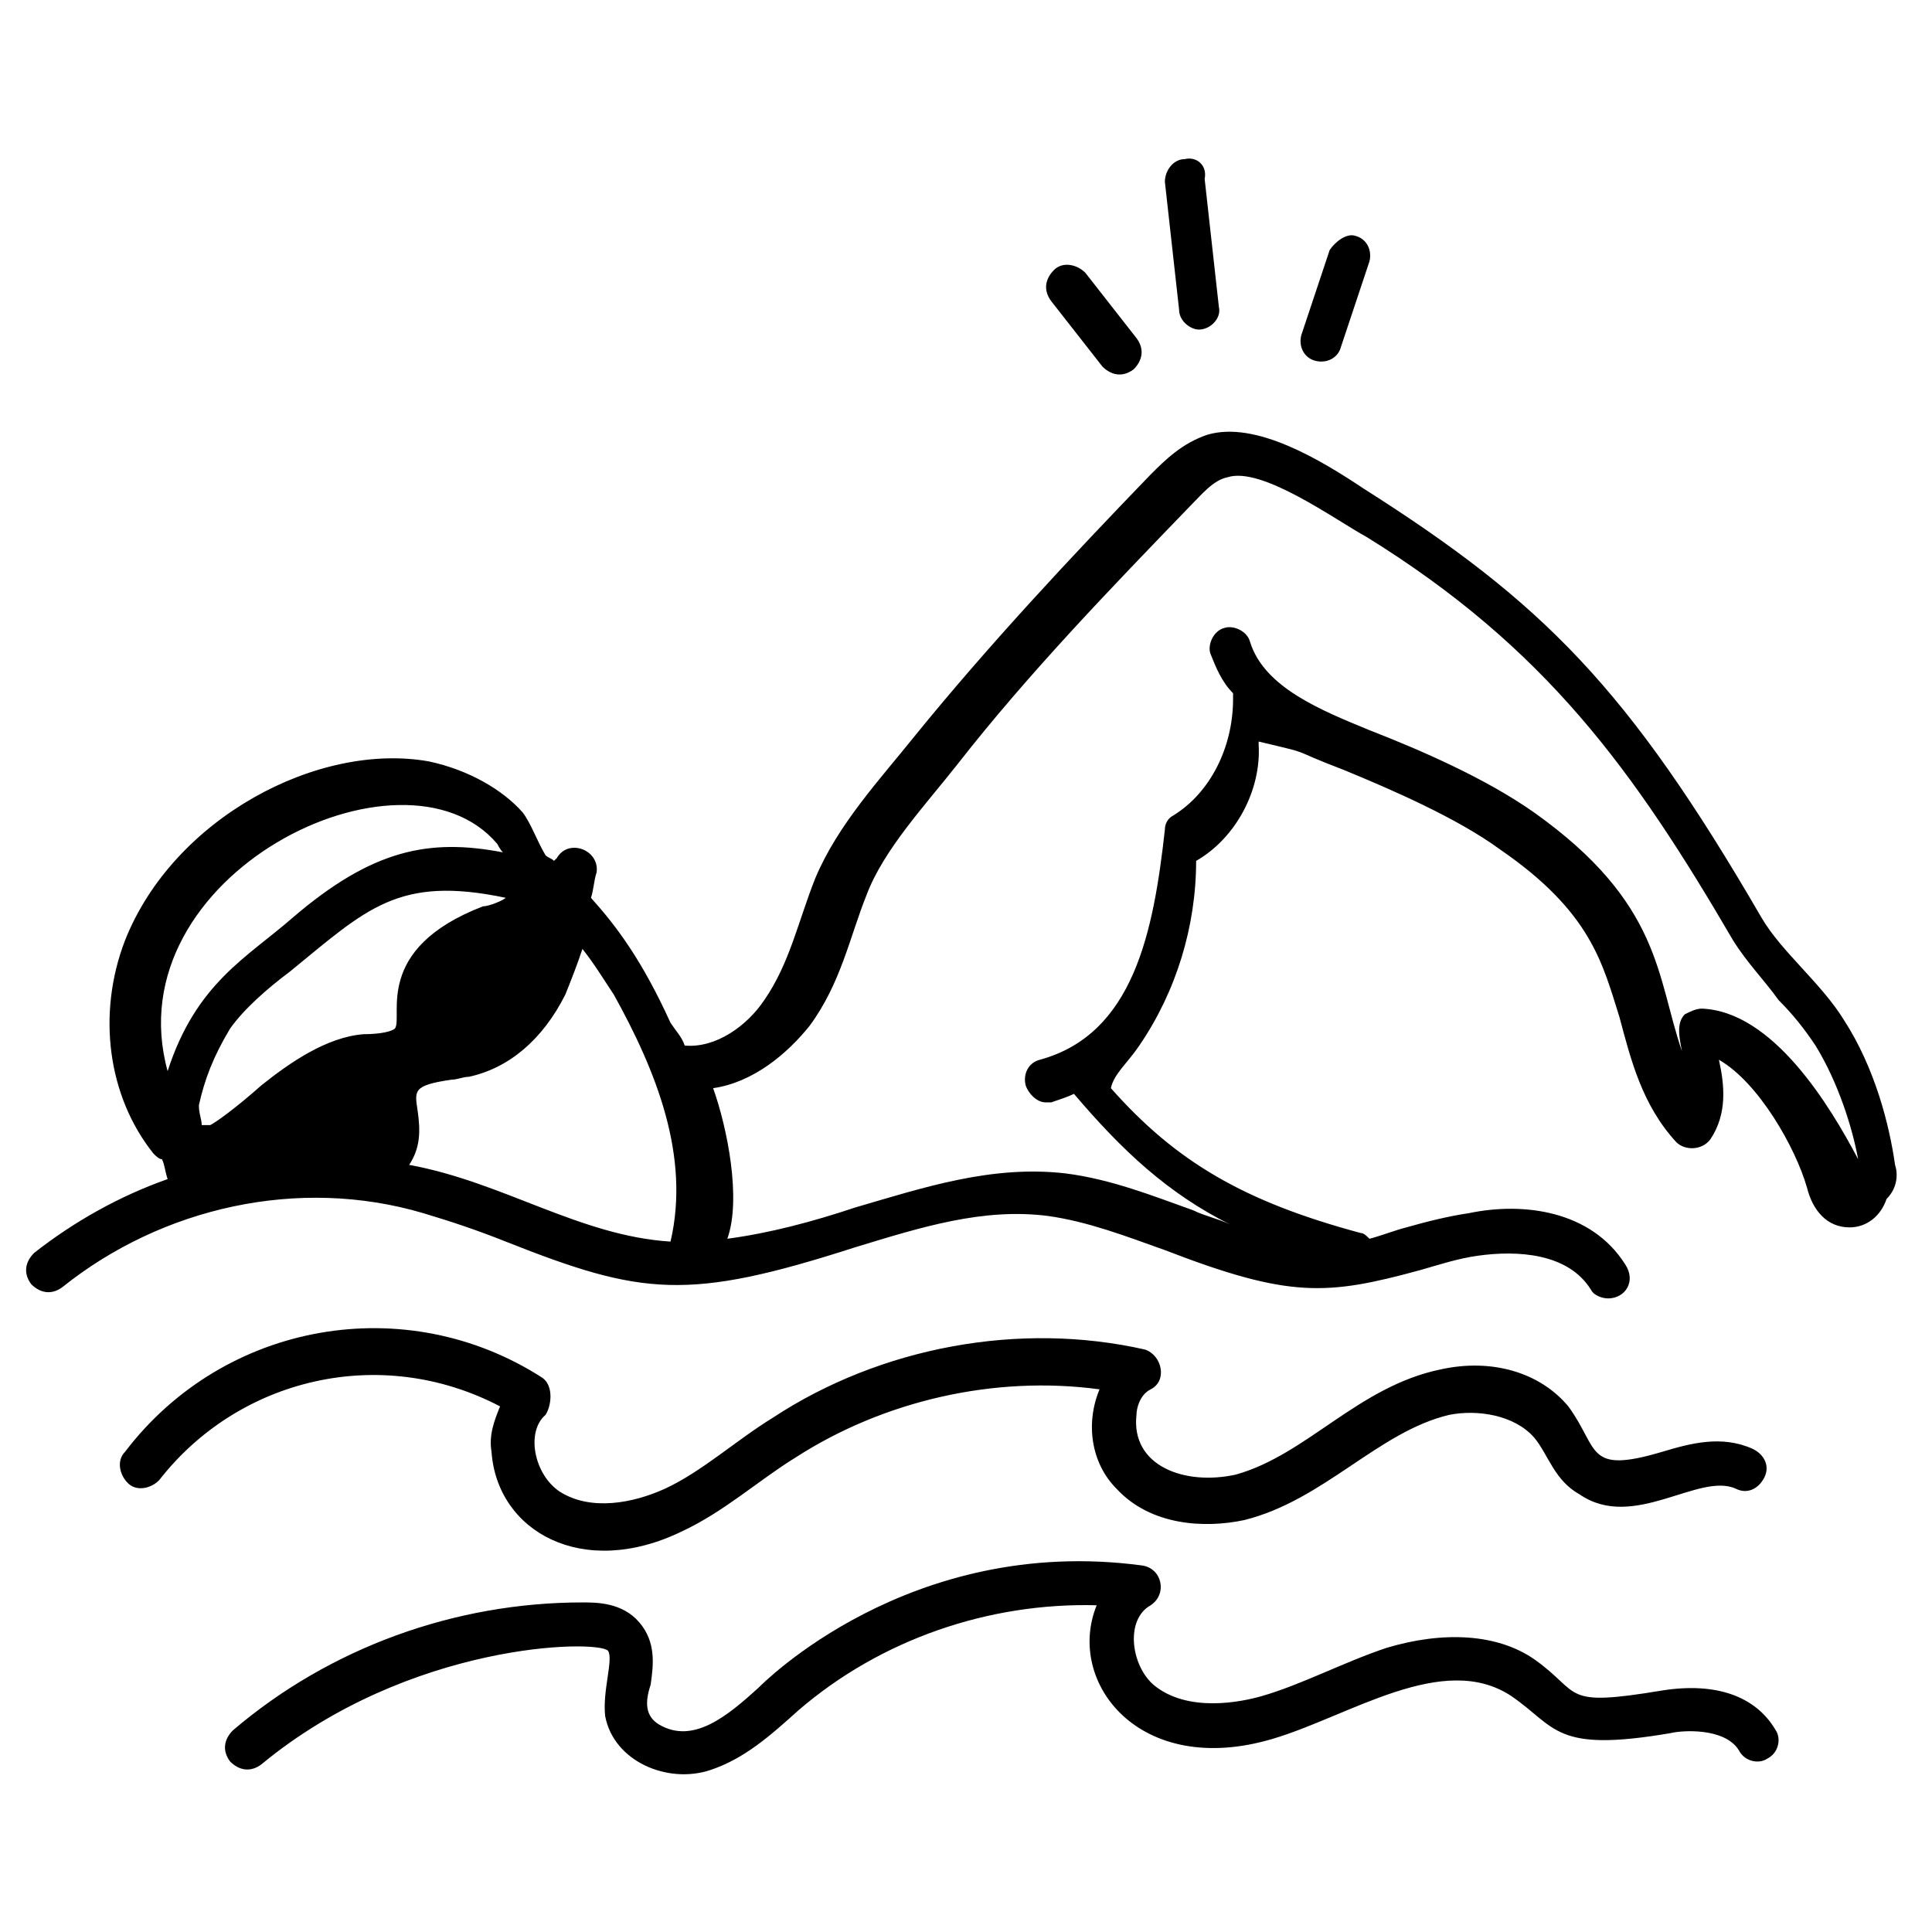
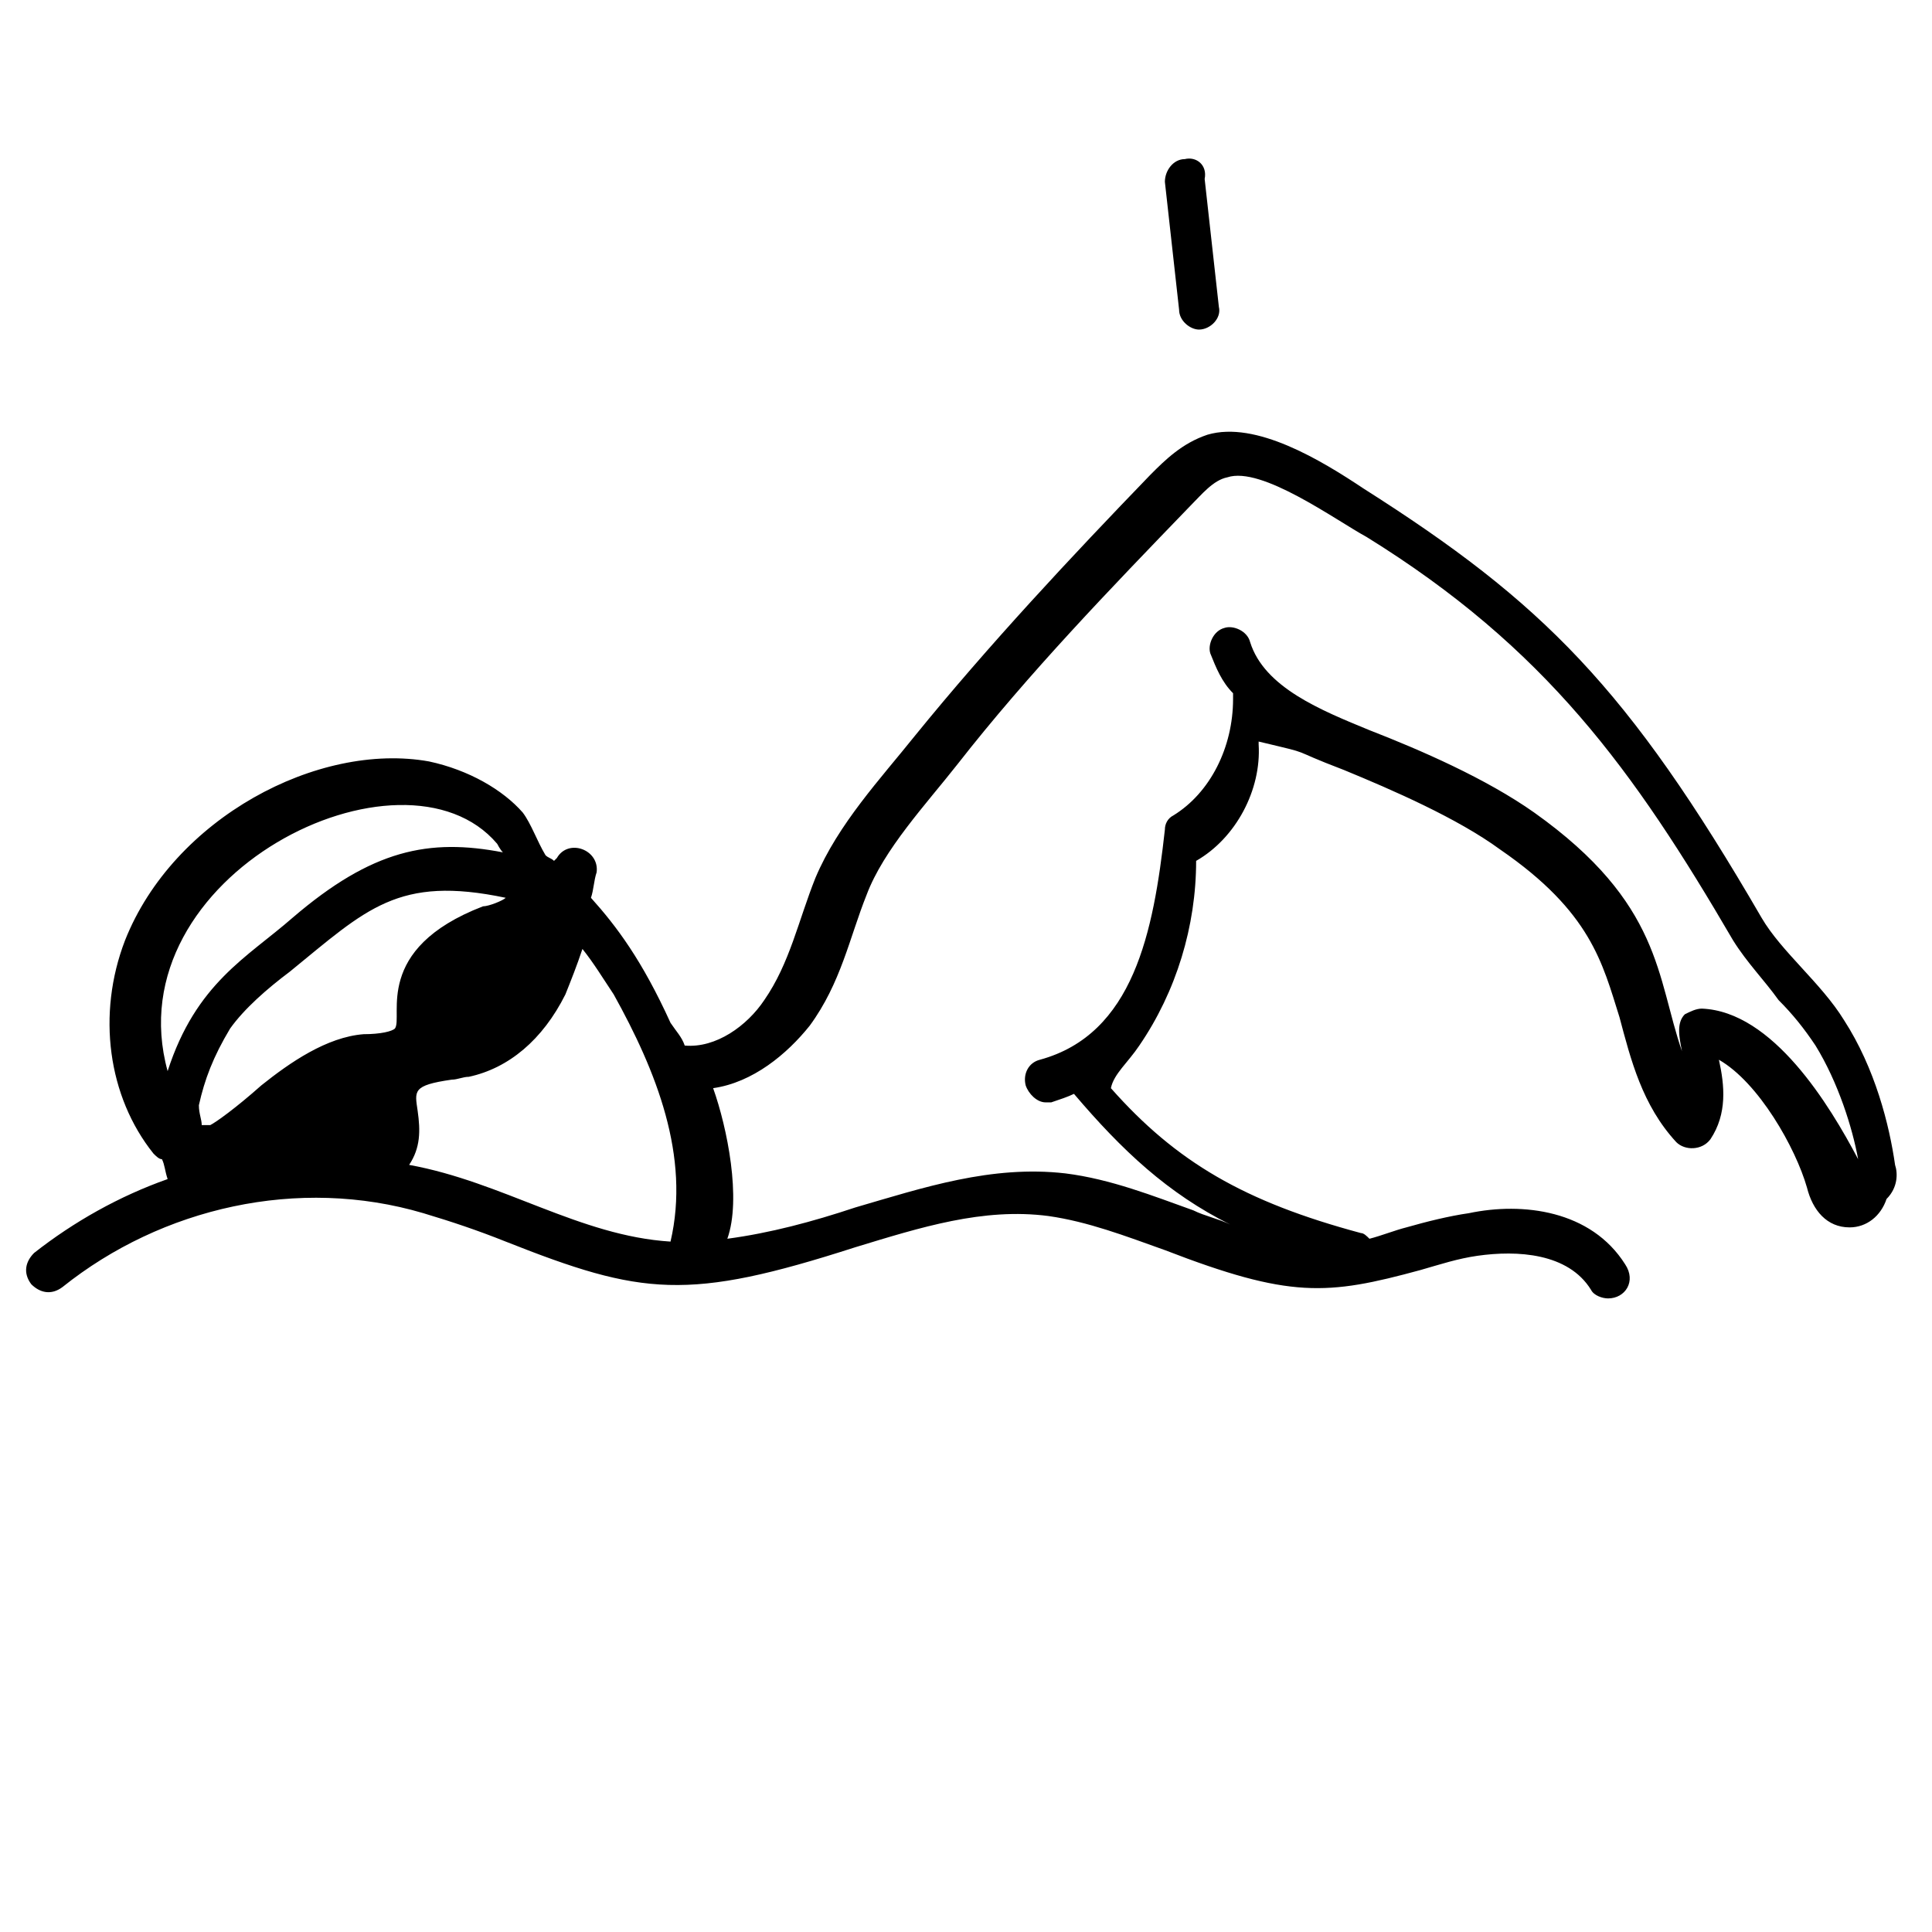
<svg xmlns="http://www.w3.org/2000/svg" id="Layer_1" enable-background="new 0 0 68 68" height="512" viewBox="0 0 68 68" width="512">
  <g id="_x35_8">
    <path d="m66.7 41c-.2-1.4-.7-3.4-1.8-5.1-.8-1.3-2.2-2.4-2.9-3.6-4.7-8.1-7.7-11.1-14-15.1-1.5-1-3.8-2.4-5.5-1.9-.9.3-1.5.9-2 1.4-2.8 2.9-5.7 6-8.3 9.2-1.2 1.5-2.7 3.1-3.5 5-.6 1.5-.9 3-1.8 4.3-.6.9-1.7 1.7-2.8 1.6-.1-.3-.3-.5-.5-.8-1-2.2-1.9-3.4-2.8-4.4.1-.3.1-.6.2-.9.1-.8-1-1.2-1.4-.5 0 0-.1.1-.1.1-.1-.1-.2-.1-.3-.2-.3-.5-.5-1.1-.8-1.5-.7-.8-1.9-1.5-3.3-1.8-3.9-.7-9 2-10.7 6.3-1 2.6-.6 5.5 1 7.5.1.1.2.2.3.2.1.2.1.4.2.7-1.7.6-3.3 1.5-4.7 2.6-.3.3-.4.7-.1 1.1.3.3.7.4 1.1.1 3.5-2.8 8.3-3.9 12.7-2.6 1 .3 1.9.6 2.9 1 4.8 1.9 6.4 2.1 12.3.2 2.3-.7 4.5-1.4 6.8-1.1 1.4.2 2.7.7 4.1 1.2 4.4 1.7 5.7 1.6 9 .7.7-.2 1.3-.4 2-.5 1.4-.2 3.2-.1 4 1.2.1.2.4.3.6.3.6 0 1-.6.6-1.2-1.2-1.9-3.6-2.2-5.5-1.8-.7.1-1.5.3-2.2.5-.4.1-.9.3-1.3.4-.1-.1-.2-.2-.3-.2-4.1-1.1-6.5-2.5-8.8-5.1.1-.5.6-.9 1-1.5 1.3-1.9 2-4.2 2-6.5 1.4-.8 2.3-2.5 2.2-4.1v-.1c2.1.5.9.2 3 1 1.7.7 4 1.7 5.5 2.8 3.2 2.2 3.6 4 4.2 5.9.4 1.5.8 3.1 2 4.4.3.3.9.3 1.2-.1.6-.9.5-1.9.3-2.8 1.4.8 2.7 3.1 3.1 4.5.2.8.7 1.4 1.5 1.4.6 0 1.1-.4 1.3-1 .4-.4.4-.9.3-1.2zm-49.7-9.1c-3.9 1.5-2.8 3.9-3.1 4.3-.1.1-.5.2-1.1.2-1.3.1-2.6 1-3.6 1.8-.9.8-1.6 1.3-1.8 1.4-.1 0-.2 0-.3 0 0-.2-.1-.4-.1-.7.2-.9.5-1.7 1.1-2.7.5-.7 1.3-1.4 2.1-2 2.7-2.2 3.8-3.4 7.6-2.6-.1.1-.6.3-.8.3zm.5-2.2s.1.2.2.3c-2.6-.5-4.6-.1-7.4 2.3-1.6 1.4-3.4 2.3-4.4 5.4-1.9-6.9 8.3-11.9 11.6-8zm-3.1 11.3c.4-.6.4-1.2.3-1.9s-.2-.9 1.2-1.1c.2 0 .4-.1.6-.1 1.4-.3 2.6-1.3 3.4-2.9.2-.5.4-1 .6-1.6.4.5.7 1 1.1 1.6 1.5 2.7 2.7 5.7 2 8.7-3.2-.2-5.9-2.1-9.2-2.7zm45.5-5.5c-.2 0-.4.1-.6.2-.3.3-.2.8-.1 1.3-.9-2.6-.7-5.2-5.2-8.4-1.7-1.2-4-2.2-5.8-2.9-1.7-.7-3.7-1.5-4.2-3.1-.1-.4-.6-.6-.9-.5-.4.1-.6.6-.5.9.2.5.4 1 .8 1.4v.2c0 1.7-.8 3.3-2.1 4.1-.2.1-.3.3-.3.5-.4 3.6-1.1 7.2-4.4 8.1-.4.1-.6.5-.5.9.1.3.4.6.7.6h.2c.3-.1.6-.2.8-.3 1.7 2 3.3 3.5 5.5 4.6-.4-.2-.9-.3-1.3-.5-1.4-.5-2.9-1.1-4.5-1.3-2.6-.3-5 .5-7.4 1.2-1.5.5-3 .9-4.5 1.1.5-1.4 0-3.9-.5-5.3 1.4-.2 2.6-1.2 3.4-2.2 1.1-1.5 1.4-3.1 2-4.6.6-1.6 2.1-3.2 3.2-4.6 2.5-3.2 5.4-6.2 8.2-9.1.4-.4.8-.9 1.3-1 1.2-.4 3.8 1.5 4.9 2.1 6.3 3.9 9.4 8.2 12.9 14.2.5.8 1.1 1.4 1.6 2.1.5.5.9 1 1.3 1.6.8 1.3 1.3 2.9 1.5 4-1-1.9-3-5.2-5.5-5.3z" />
-     <path d="m19.1 48.5c-4.8-3.1-11.2-2-14.7 2.6-.3.3-.2.8.1 1.1s.8.2 1.1-.1c2.8-3.6 7.8-4.8 12-2.6-.2.5-.4 1-.3 1.6.2 2.8 3.2 4.5 6.7 2.8 1.5-.7 2.7-1.8 4-2.6 3.1-2 7-2.9 10.7-2.4-.5 1.2-.3 2.6.6 3.5 1.2 1.3 3.1 1.4 4.5 1.1 2.8-.7 4.7-3.1 7.2-3.7 1-.2 2.3 0 3 .8.5.6.7 1.5 1.6 2 1.9 1.3 4.2-.8 5.5-.2.4.2.8 0 1-.4s0-.8-.4-1c-1.1-.5-2.2-.2-3.2.1-2.7.8-2.2-.1-3.3-1.6-1-1.2-2.7-1.7-4.5-1.3-2.9.6-4.7 3-7.2 3.7-1.8.4-3.7-.3-3.5-2.1 0-.2.1-.7.5-.9.6-.3.4-1.2-.2-1.4-4.4-1-9.3-.1-13.1 2.4-1.3.8-2.5 1.9-3.8 2.5-1.1.5-2.6.8-3.7.1-.9-.6-1.2-2.1-.5-2.7.2-.3.3-1-.1-1.3z" />
-     <path d="m58.5 59.5c-3.6.6-2.8.1-4.5-1.1-1.3-.9-3.2-1-5.2-.4-1.5.5-3 1.3-4.4 1.7-.7.2-2.6.6-3.8-.4-.8-.7-1-2.3-.1-2.8.6-.4.4-1.3-.3-1.4-8.2-1.1-13.4 4.2-13.5 4.3-1.1 1-2.3 2-3.5 1.3-.5-.3-.5-.8-.3-1.4.1-.7.2-1.5-.4-2.2s-1.5-.7-2-.7c-4.5 0-8.9 1.6-12.3 4.5-.3.3-.4.7-.1 1.1.3.3.7.4 1.1.1 5.2-4.3 11.8-4.4 12.2-4 .2.3-.2 1.4-.1 2.3.3 1.6 2.2 2.4 3.7 1.9 1.2-.4 2.1-1.2 3.1-2.1 2.9-2.5 6.7-3.8 10.5-3.7-1.1 2.7 1.5 6.1 6.2 4.7 2.7-.8 6-3.1 8.4-1.5 1.6 1.1 1.5 2 5.6 1.3.4-.1 1.9-.2 2.4.6.2.4.7.5 1 .3.4-.2.5-.7.3-1-.7-1.2-2.1-1.7-4-1.4z" />
-     <path d="m37.1 9.5c-.3.3-.4.7-.1 1.1l1.8 2.3c.3.3.7.4 1.1.1.3-.3.4-.7.1-1.1l-1.8-2.3c-.3-.3-.8-.4-1.1-.1z" />
    <path d="m41.7 5.6c-.4 0-.7.4-.7.8l.5 4.5c0 .4.4.7.7.7.4 0 .8-.4.7-.8l-.5-4.5c.1-.5-.3-.8-.7-.7z" />
-     <path d="m46.8 8.8-1 3c-.1.4.1.8.5.9s.8-.1.9-.5l1-3c.1-.4-.1-.8-.5-.9-.3-.1-.7.2-.9.5z" />
  </g>
</svg>